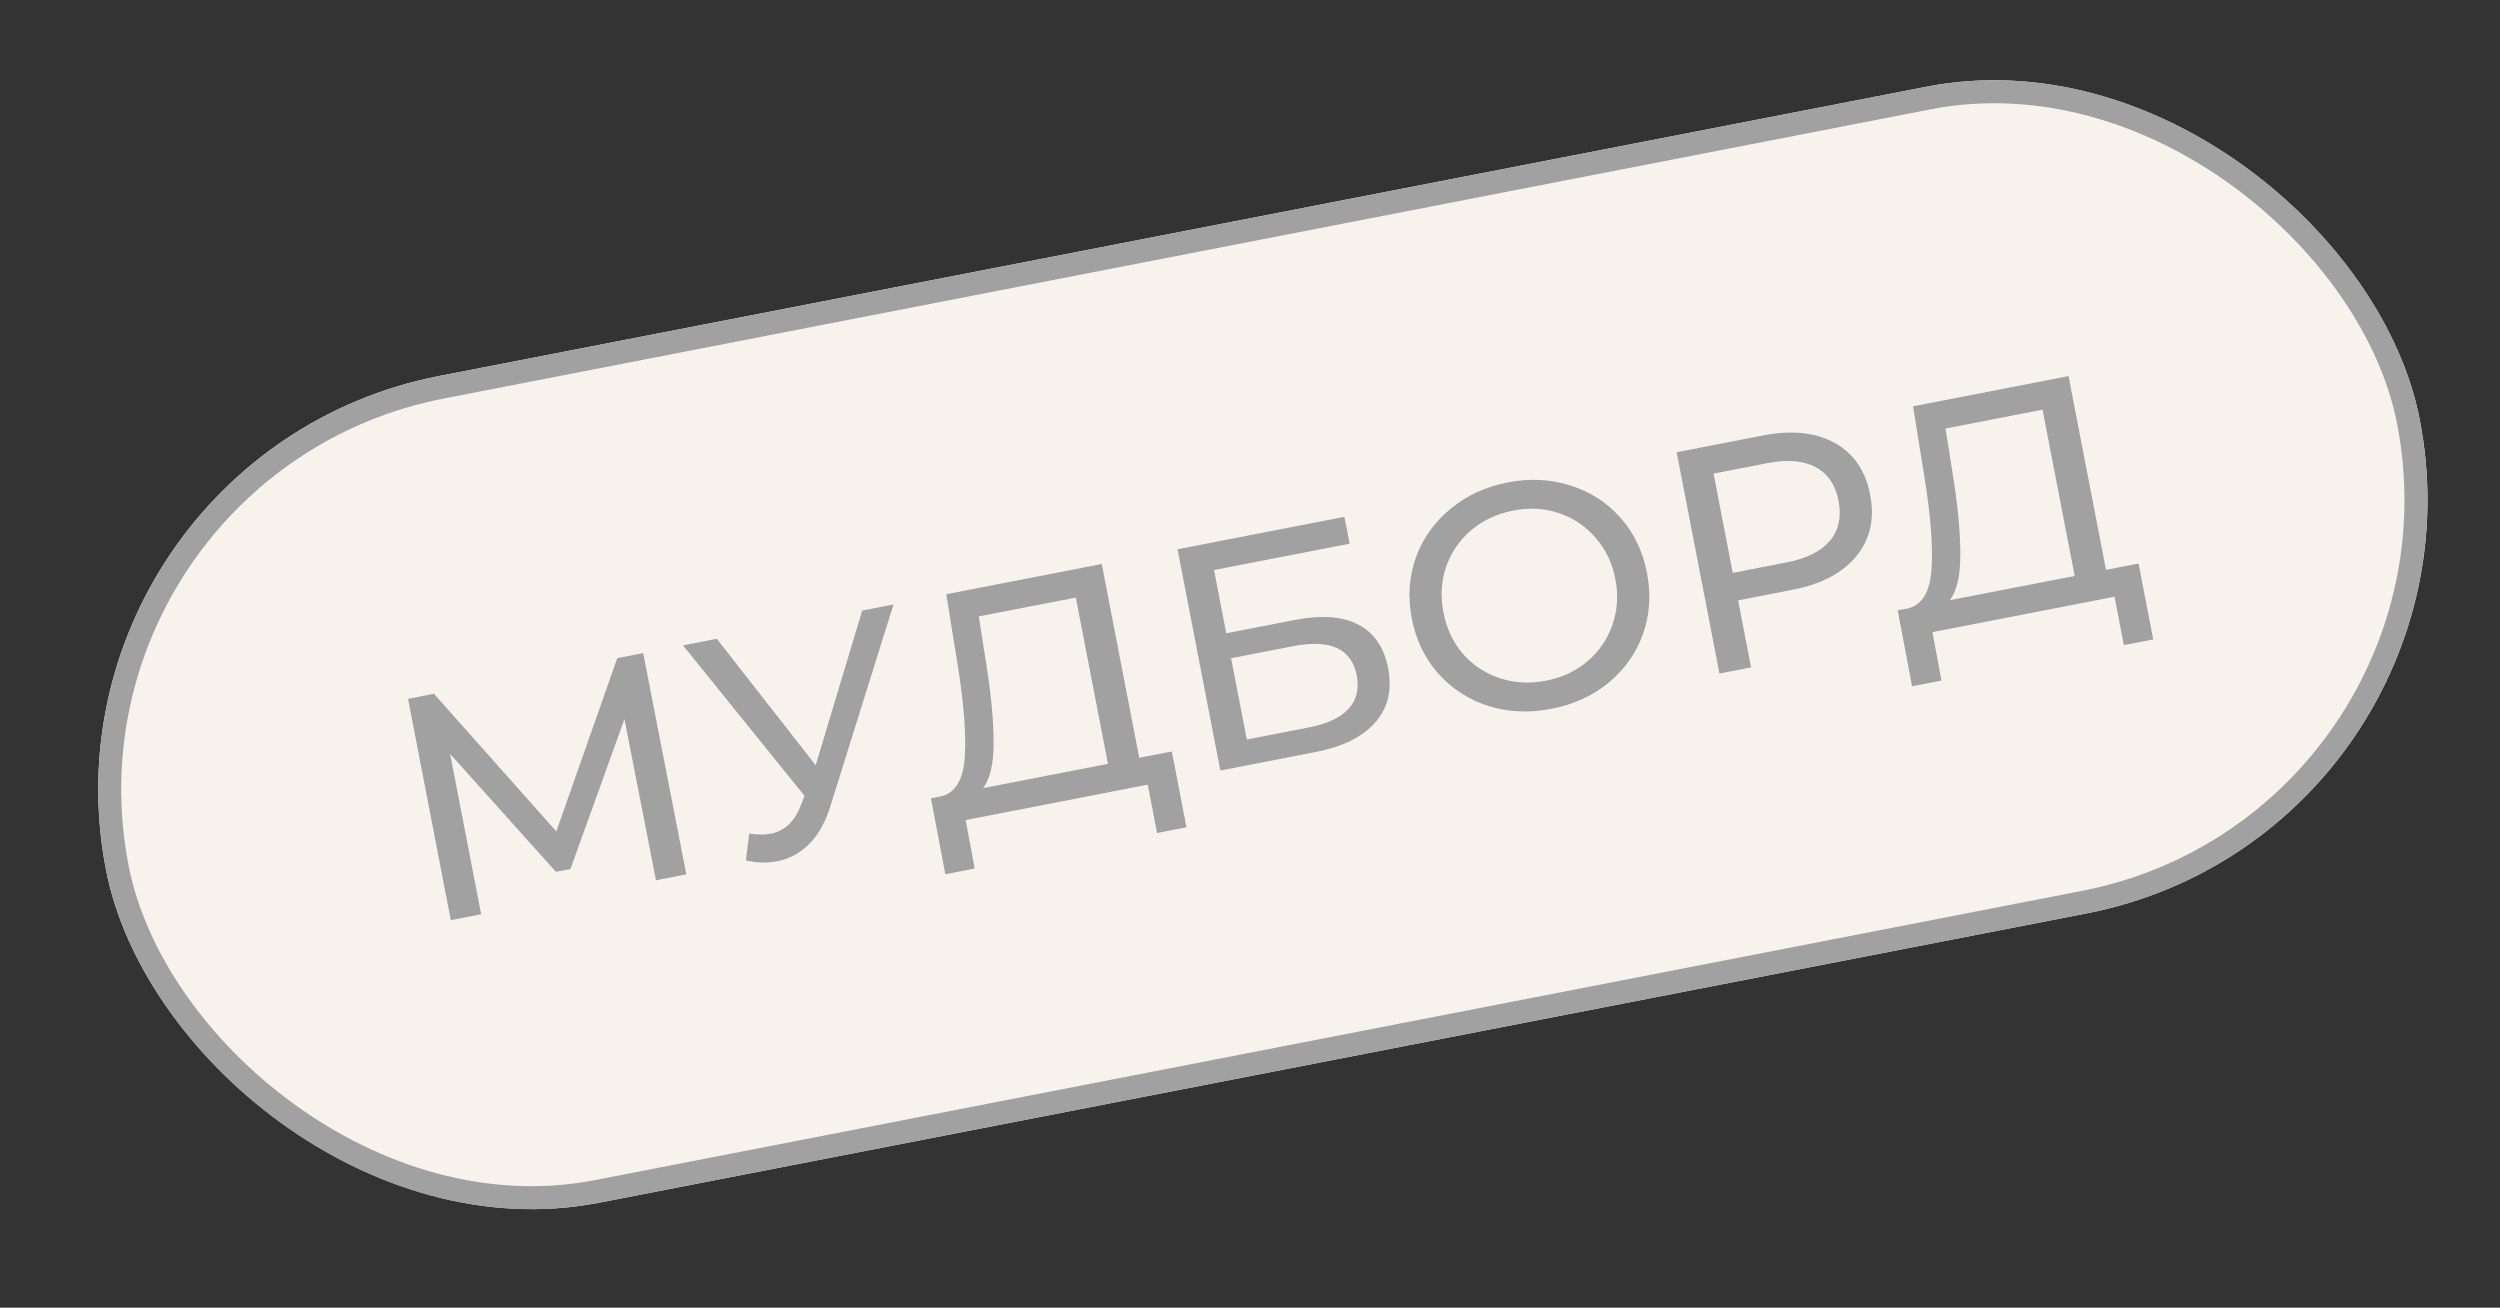
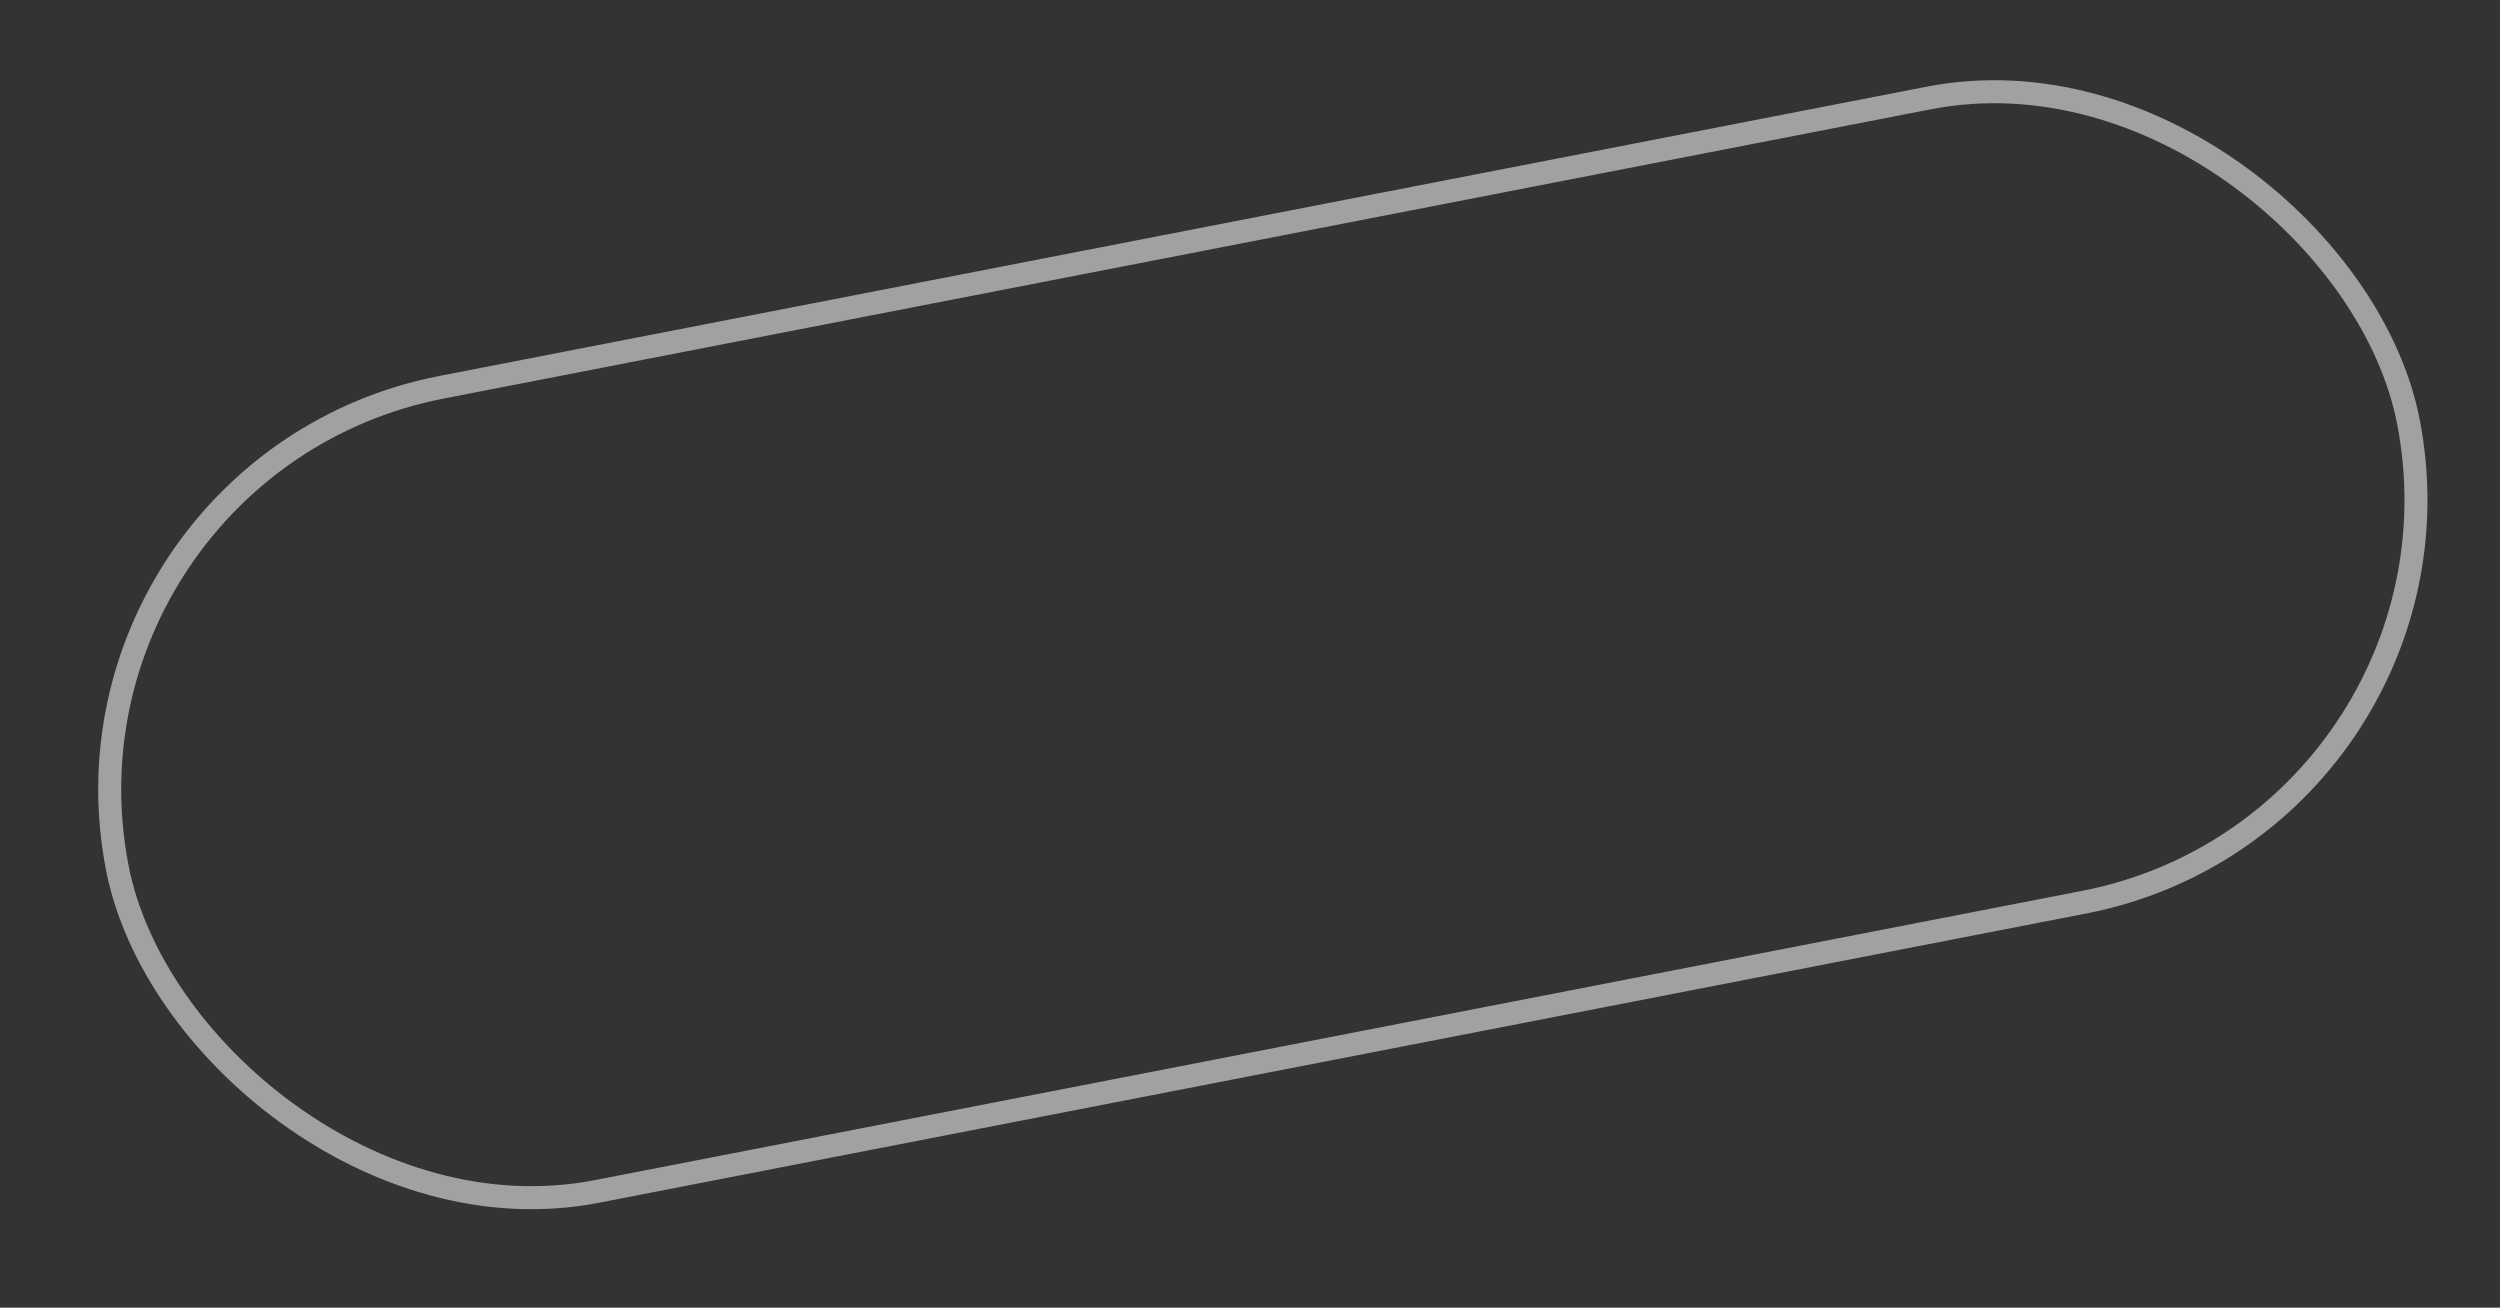
<svg xmlns="http://www.w3.org/2000/svg" width="65" height="34" viewBox="0 0 65 34" fill="none">
  <rect x="0" y="0" width="65" height="34" fill="#333333" stroke="none" />
  <g clip-path="url(#clip0_149_591)">
-     <rect width="61.261" height="21.889" rx="10.944" transform="matrix(0.982 -0.191 0.19 0.982 0.676 11.865)" fill="#F8F2ED" />
-     <path d="M17.055 22.887L16.236 18.696L14.832 22.594L14.454 22.667L11.704 19.603L12.51 23.77L11.721 23.924L10.609 18.17L11.283 18.039L14.464 21.616L16.049 17.112L16.723 16.981L17.844 22.733L17.055 22.887ZM23.231 15.716L21.592 20.956C21.462 21.373 21.279 21.702 21.041 21.941C20.803 22.181 20.522 22.332 20.199 22.395C19.947 22.444 19.678 22.436 19.393 22.372L19.48 21.673C19.696 21.705 19.884 21.706 20.043 21.675C20.404 21.605 20.666 21.355 20.827 20.925L20.919 20.694L17.758 16.78L18.637 16.609L21.208 19.896L22.417 15.874L23.231 15.716ZM30.467 19.538L30.848 21.51L30.084 21.659L29.841 20.401L25.107 21.322L25.342 22.581L24.578 22.729L24.205 20.755L24.484 20.701C24.841 20.608 25.041 20.274 25.083 19.697C25.124 19.115 25.064 18.319 24.903 17.31L24.603 15.45L28.646 14.664L29.62 19.702L30.467 19.538ZM25.64 17.244C25.77 18.06 25.834 18.744 25.833 19.296C25.837 19.846 25.746 20.245 25.561 20.491L28.807 19.86L27.971 15.537L25.448 16.027L25.64 17.244ZM30.616 14.281L34.955 13.437L35.09 14.136L31.565 14.821L31.883 16.465L33.674 16.117C34.359 15.984 34.907 16.025 35.318 16.241C35.729 16.456 35.987 16.833 36.091 17.37C36.2 17.934 36.089 18.405 35.758 18.782C35.433 19.158 34.912 19.416 34.194 19.555L31.729 20.034L30.616 14.281ZM34.036 18.912C34.507 18.821 34.848 18.66 35.06 18.432C35.271 18.203 35.343 17.913 35.275 17.562C35.141 16.867 34.591 16.612 33.627 16.8L32.008 17.114L32.417 19.227L34.036 18.912ZM40.341 18.429C39.76 18.541 39.213 18.517 38.698 18.356C38.183 18.189 37.747 17.907 37.392 17.509C37.042 17.111 36.814 16.635 36.707 16.082C36.6 15.528 36.634 15.001 36.81 14.501C36.992 13.999 37.291 13.577 37.708 13.235C38.124 12.887 38.622 12.656 39.203 12.543C39.778 12.431 40.324 12.459 40.839 12.626C41.354 12.788 41.786 13.068 42.136 13.466C42.484 13.858 42.713 14.334 42.821 14.893C42.929 15.452 42.895 15.982 42.719 16.482C42.542 16.977 42.245 17.399 41.829 17.747C41.412 18.09 40.916 18.317 40.341 18.429ZM40.2 17.697C40.621 17.615 40.981 17.446 41.278 17.189C41.581 16.931 41.795 16.616 41.923 16.245C42.054 15.867 42.08 15.47 41.999 15.053C41.919 14.637 41.747 14.28 41.486 13.985C41.228 13.682 40.911 13.468 40.534 13.342C40.163 13.215 39.766 13.193 39.344 13.275C38.923 13.357 38.558 13.527 38.25 13.786C37.947 14.044 37.73 14.362 37.598 14.74C37.471 15.112 37.448 15.506 37.529 15.922C37.609 16.338 37.778 16.698 38.035 17C38.297 17.296 38.617 17.507 38.993 17.633C39.376 17.758 39.778 17.779 40.2 17.697ZM45.837 11.322C46.582 11.177 47.203 11.241 47.699 11.514C48.195 11.788 48.503 12.236 48.624 12.861C48.745 13.486 48.626 14.018 48.268 14.457C47.909 14.896 47.357 15.188 46.612 15.333L45.191 15.61L45.528 17.352L44.706 17.512L43.593 11.758L45.837 11.322ZM46.449 14.623C46.97 14.522 47.346 14.335 47.577 14.062C47.808 13.785 47.883 13.437 47.802 13.021C47.722 12.604 47.523 12.313 47.207 12.147C46.89 11.976 46.471 11.941 45.95 12.042L44.553 12.314L45.052 14.895L46.449 14.623ZM55.602 14.652L55.984 16.625L55.22 16.773L54.977 15.515L50.243 16.436L50.478 17.695L49.714 17.843L49.34 15.869L49.62 15.815C49.977 15.723 50.177 15.388 50.219 14.811C50.26 14.229 50.2 13.433 50.039 12.424L49.739 10.564L53.782 9.778L54.756 14.816L55.602 14.652ZM50.776 12.358C50.906 13.174 50.969 13.858 50.968 14.41C50.972 14.96 50.882 15.359 50.696 15.605L53.942 14.975L53.106 10.651L50.584 11.141L50.776 12.358Z" fill="#A1A1A1" />
-   </g>
+     </g>
  <rect x="0.35" y="0.237" width="60.663" height="21.291" rx="10.645" transform="matrix(0.982 -0.191 0.19 0.982 0.637 11.936)" stroke="#A1A1A1" stroke-width="0.598" />
  <defs>
    <clipPath id="clip0_149_591">
      <rect width="61.261" height="21.889" rx="10.944" transform="matrix(0.982 -0.191 0.19 0.982 0.676 11.865)" fill="white" />
    </clipPath>
  </defs>
</svg>